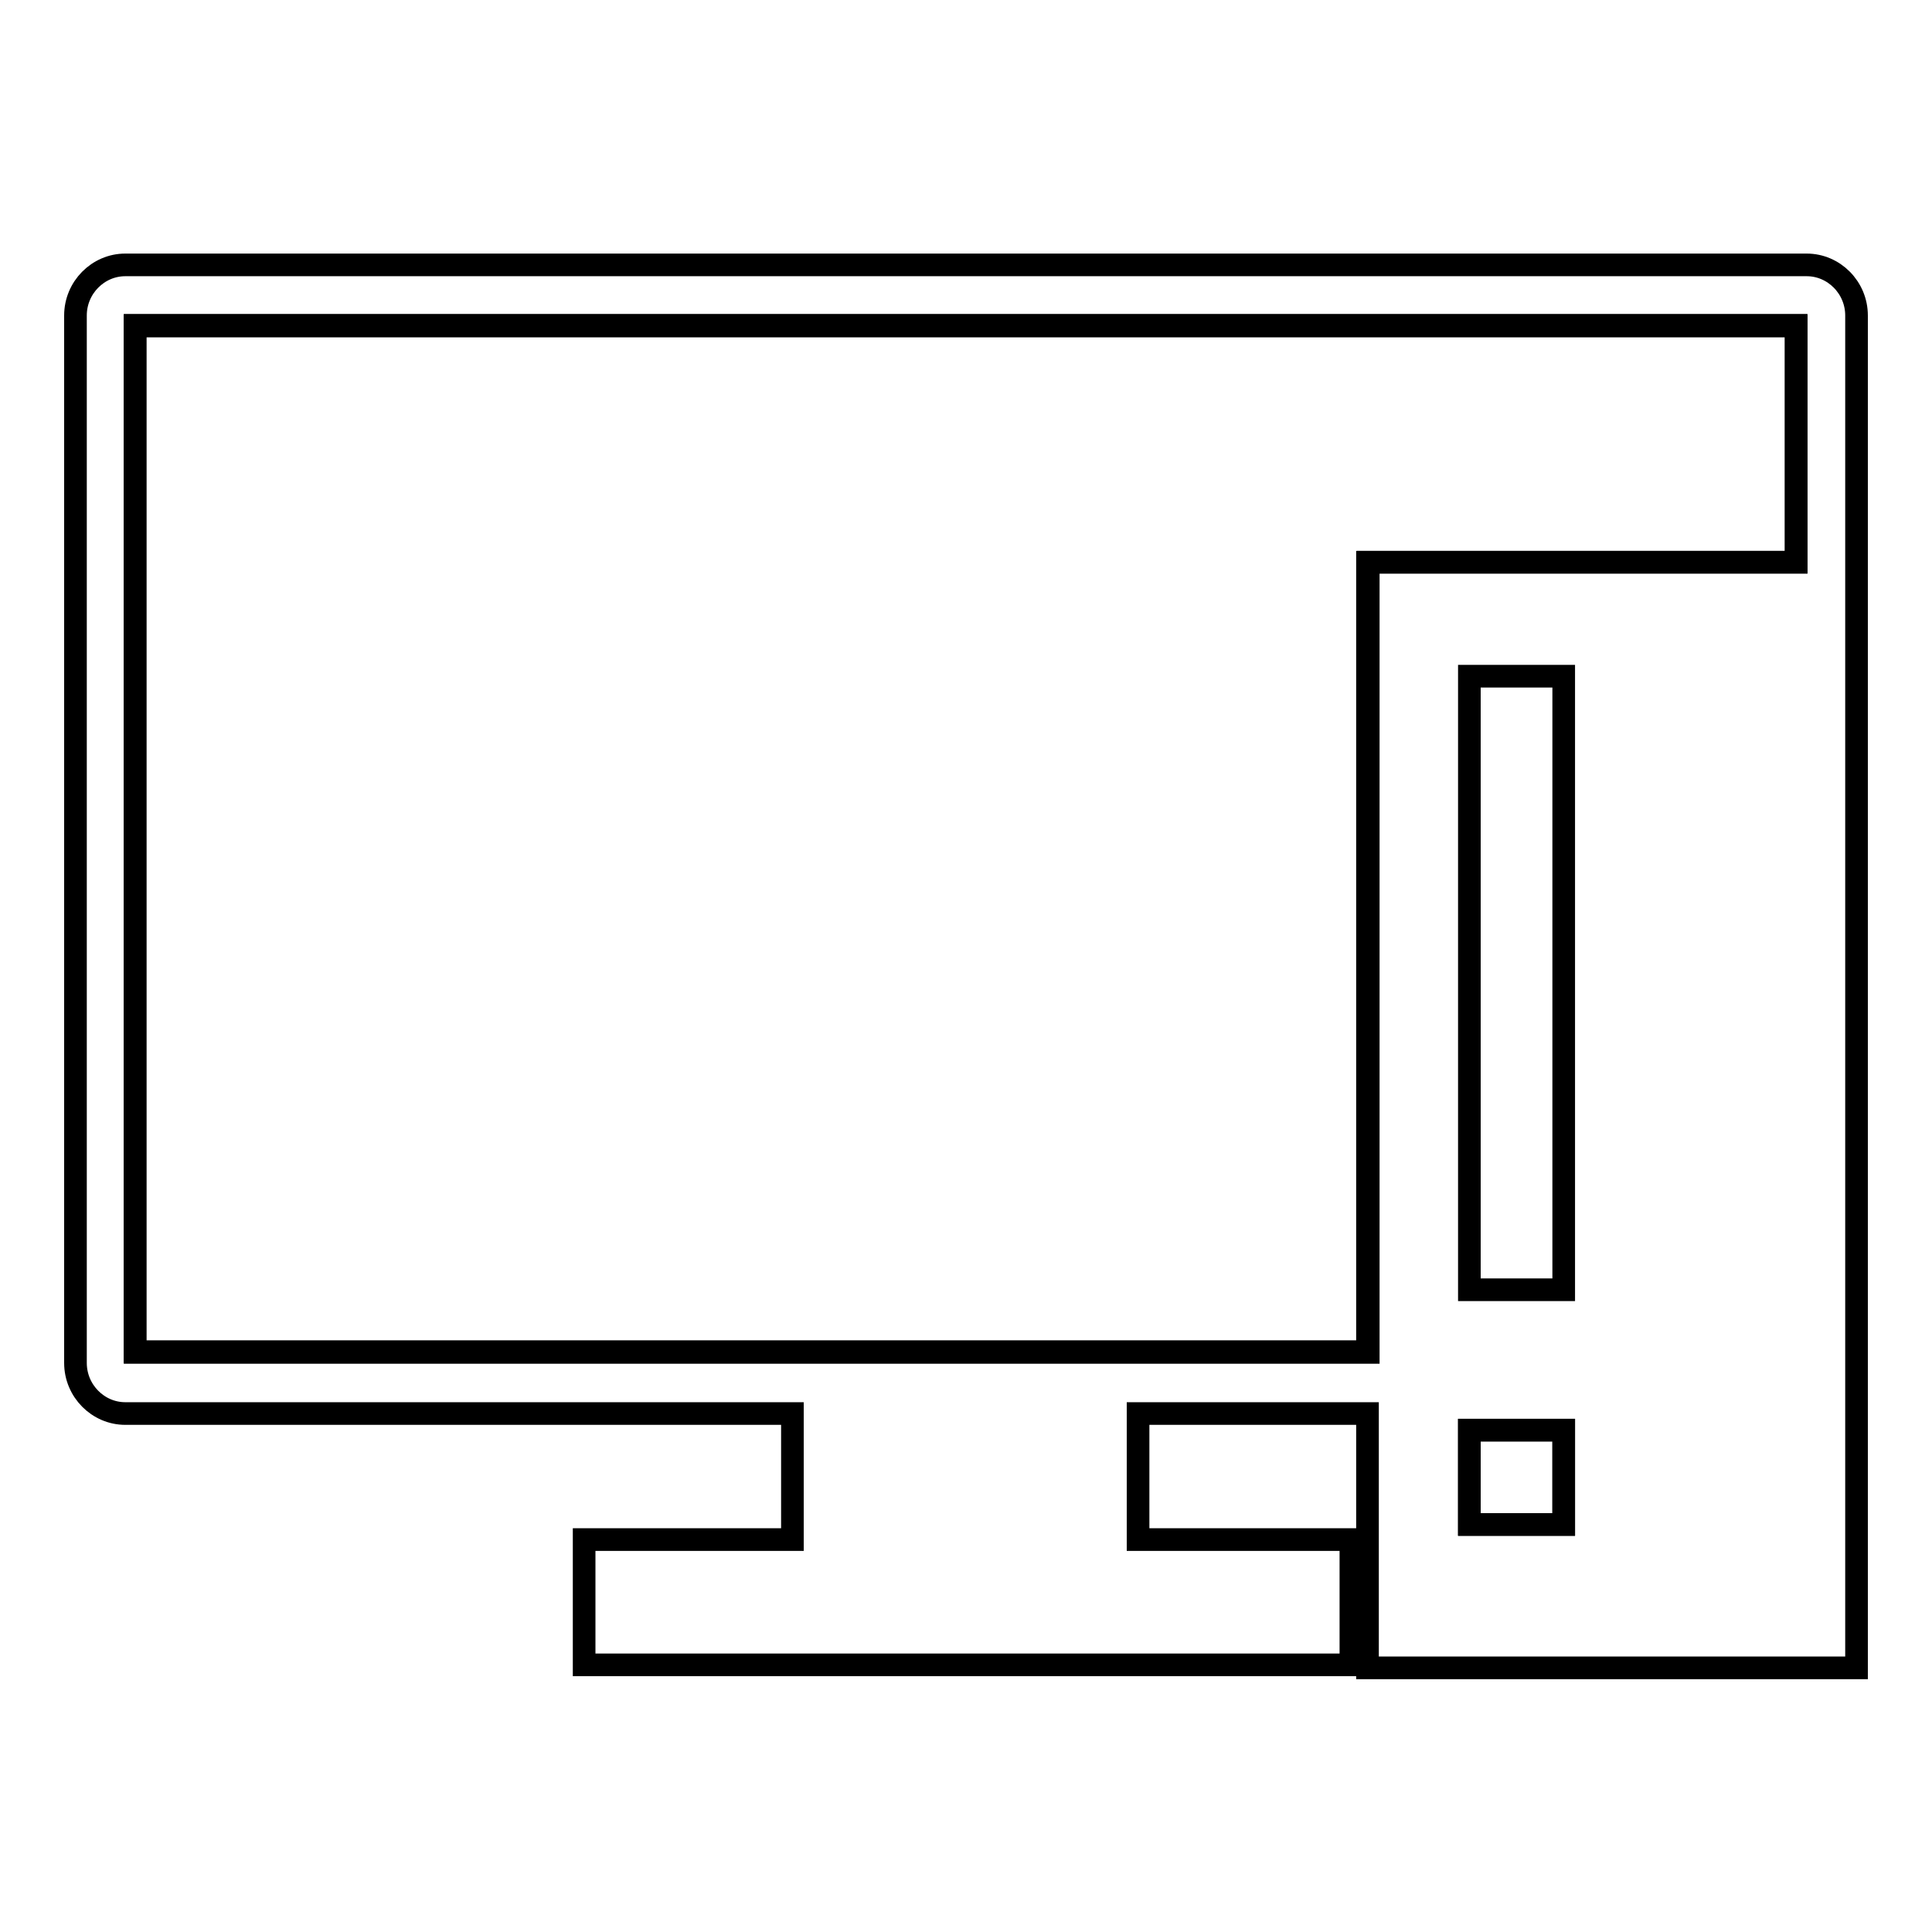
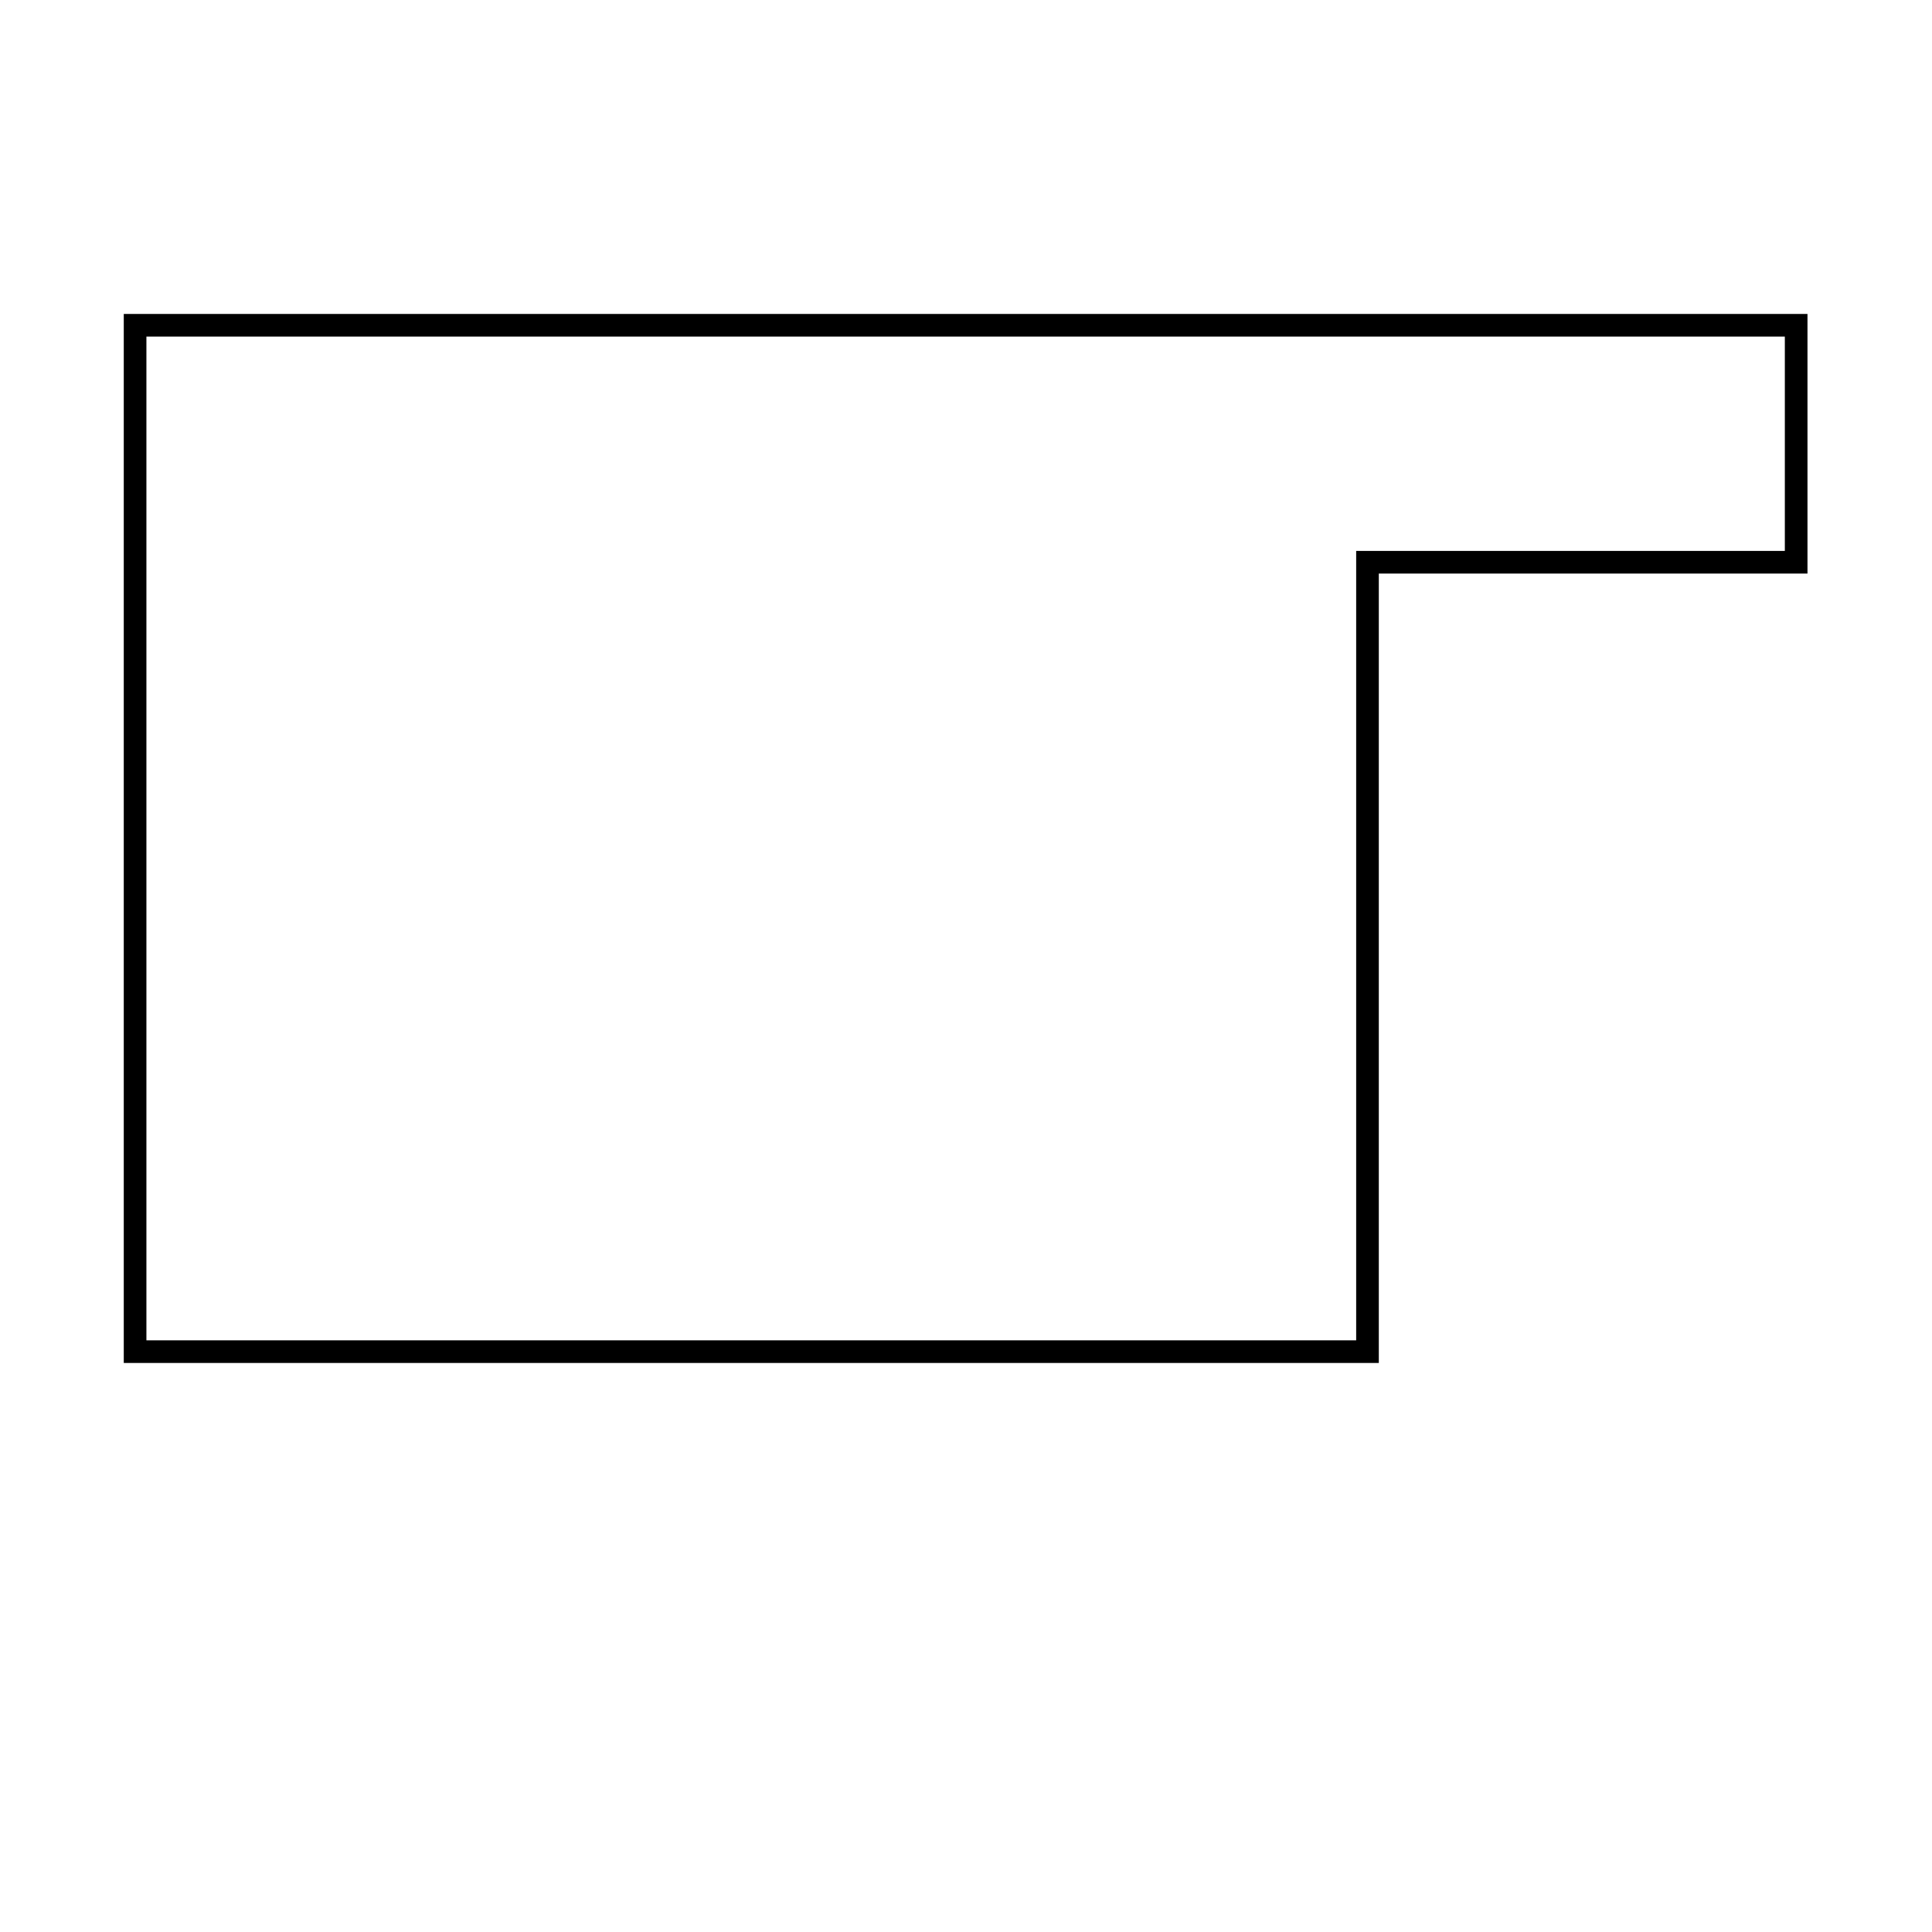
<svg xmlns="http://www.w3.org/2000/svg" version="1.1" x="0px" y="0px" viewBox="0 0 256 256" enable-background="new 0 0 256 256" xml:space="preserve">
  <g>
    <g>
      <path stroke-width="3" fill-opacity="0" stroke="#000000" d="M17.9,179.1h163.3V74.5H238V43.1H17.9V179.1z" />
-       <path stroke-width="3" fill-opacity="0" stroke="#000000" d="M194.7,189.5h12.5V202h-12.5V189.5z" />
-       <path stroke-width="3" fill-opacity="0" stroke="#000000" d="M246,74.5V41.8c0-3.7-3-6.7-6.6-6.7H16.6c-3.6,0-6.6,3-6.6,6.7v138.8c0,3.7,3,6.7,6.6,6.7H105v16.7H77.4v16.6H179v-16.6h-28.2v-16.7h30.4v33.7H246L246,74.5L246,74.5z M207.2,202h-12.5v-12.5h12.5V202z M207.2,170.9h-12.5V89.6h12.5V170.9z M238,74.5h-56.7v104.7H17.9v-136H238V74.5z" />
    </g>
  </g>
</svg>